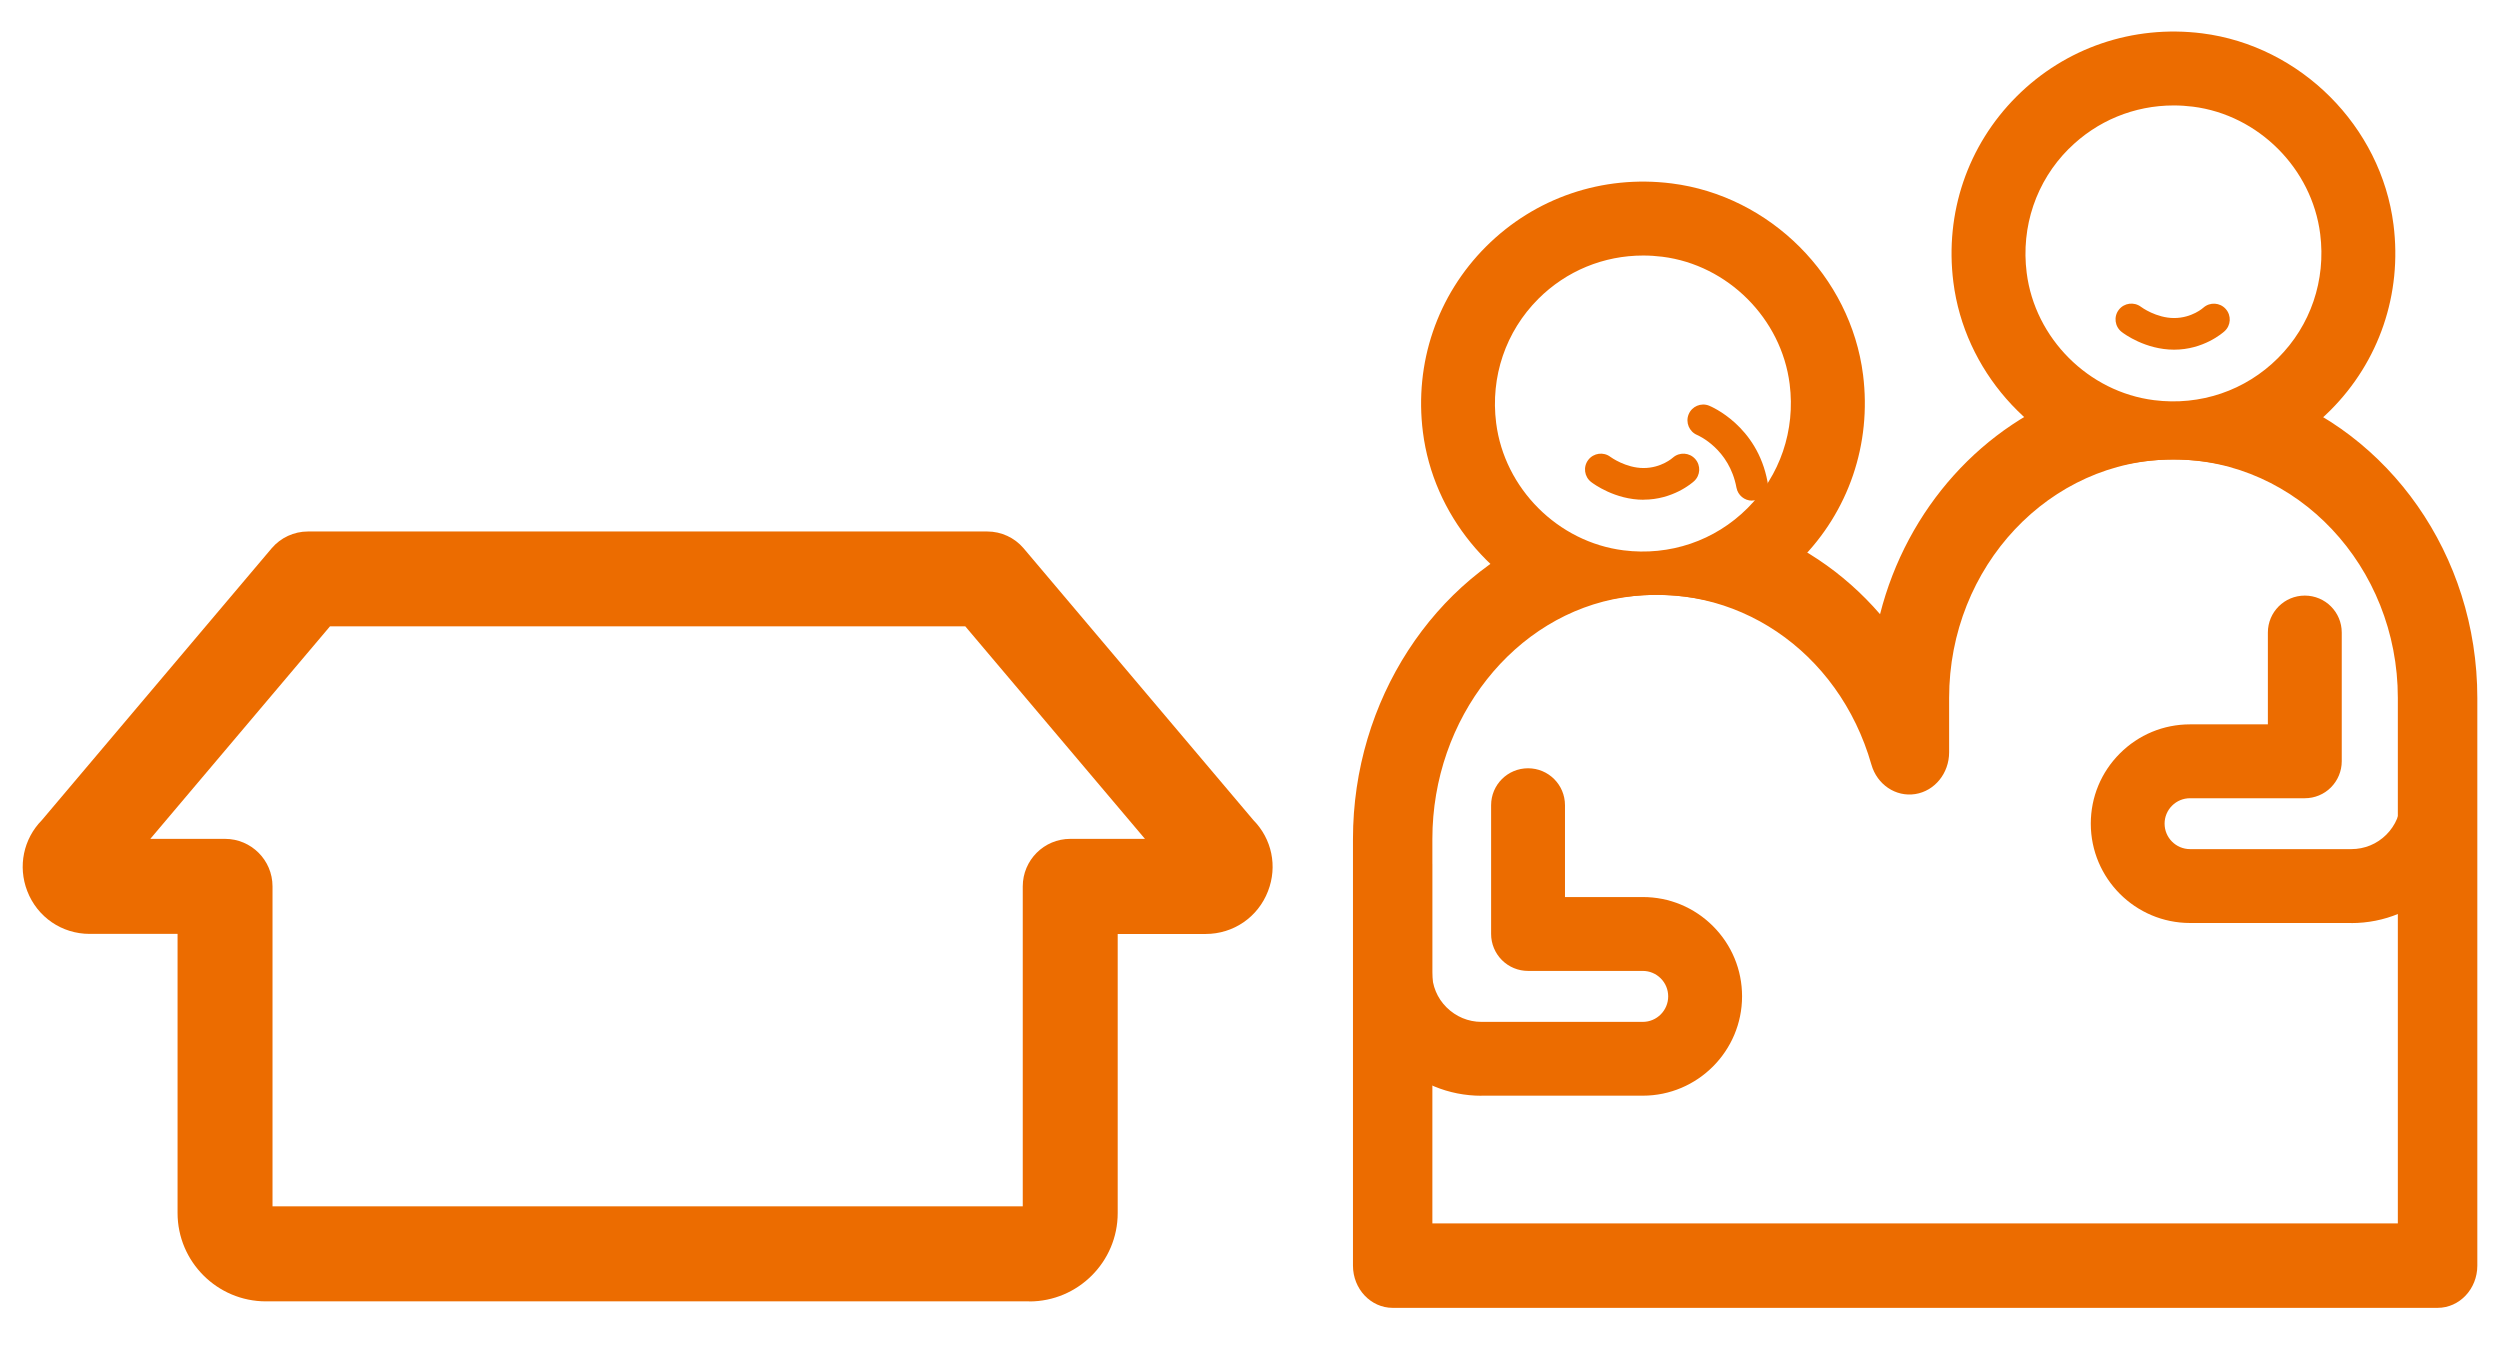
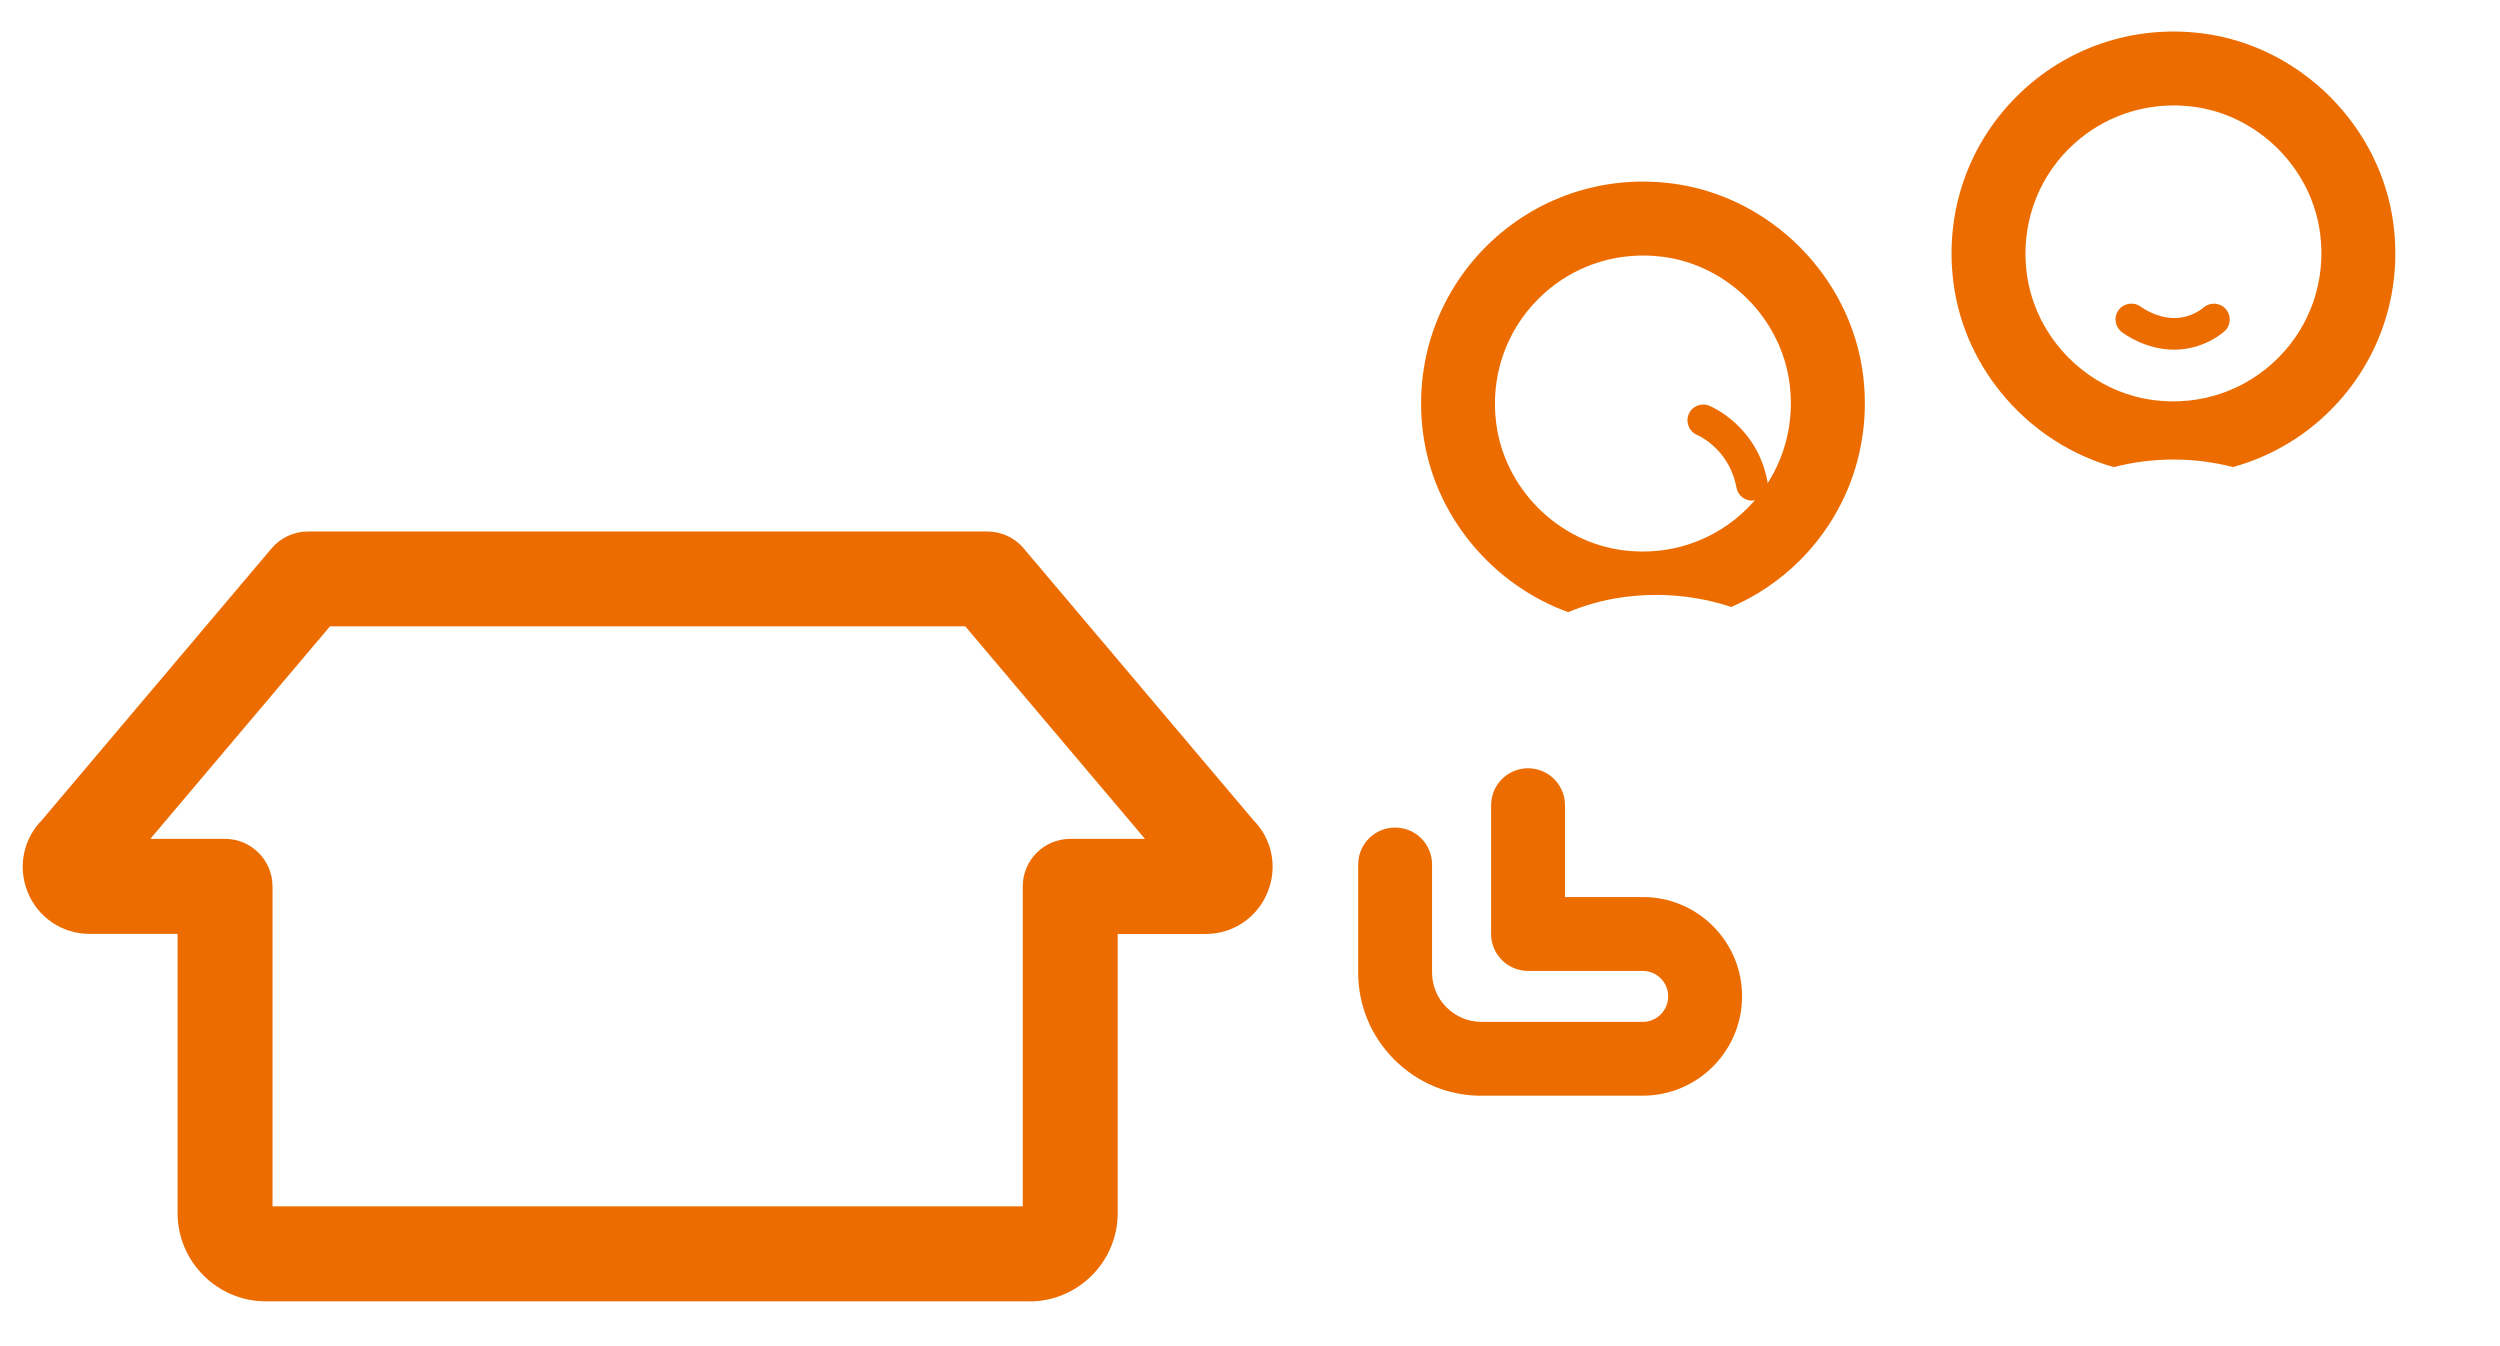
<svg xmlns="http://www.w3.org/2000/svg" id="_レイヤー_1" data-name="レイヤー_1" version="1.1" viewBox="0 0 312 168">
  <defs>
    <style>
      .st0 {
        fill: #ec6c00;
      }
    </style>
  </defs>
  <g>
    <path class="st0" d="M263.81,58.29c2.38-.61,4.87-.94,7.44-.94s5.06.33,7.43.94c4.53-1.26,8.72-3.65,12.15-7.08,6.1-6.1,8.97-14.54,7.88-23.16-1.55-12.29-11.6-22.34-23.89-23.89-8.62-1.08-17.06,1.79-23.16,7.89-6.1,6.1-8.97,14.54-7.88,23.16,1.38,10.97,9.54,20.14,20.02,23.08ZM258.19,18.57c3.5-3.5,8.17-5.41,13.08-5.41.8,0,1.6.05,2.4.15,8.18,1.03,14.86,7.72,15.89,15.89.73,5.77-1.19,11.42-5.26,15.48-4.07,4.07-9.71,5.99-15.48,5.26-8.18-1.03-14.86-7.72-15.89-15.89-.73-5.77,1.19-11.42,5.25-15.48Z" />
    <path class="st0" d="M184.89,136.75c-4.11,0-7.97-1.6-10.88-4.51-2.91-2.91-4.51-6.77-4.51-10.88v-13.47c0-2.55,2.06-4.61,4.61-4.61s4.61,2.06,4.61,4.61v13.47c0,1.65.64,3.2,1.81,4.36,1.17,1.16,2.71,1.81,4.36,1.81h20.13c1.75,0,3.17-1.43,3.17-3.18,0-.85-.33-1.65-.93-2.25-.6-.6-1.4-.93-2.24-.93h-14.32c-1.22,0-2.39-.48-3.26-1.35-.86-.86-1.35-2.04-1.35-3.26v-16.07c0-2.55,2.06-4.61,4.61-4.61s4.61,2.06,4.61,4.61v11.46h9.71s0,0,0,0c3.31,0,6.42,1.29,8.76,3.63,2.34,2.34,3.63,5.45,3.63,8.76,0,6.83-5.56,12.4-12.39,12.4h-20.13s0,0,0,0Z" />
-     <path class="st0" d="M293.45,115.19h-20.13c-6.83,0-12.39-5.56-12.39-12.4,0-3.31,1.29-6.42,3.63-8.76s5.45-3.63,8.76-3.63h9.71s0-11.46,0-11.46c0-2.55,2.06-4.61,4.61-4.61s4.61,2.06,4.61,4.61v16.07c0,1.22-.49,2.39-1.35,3.26s-2.04,1.35-3.26,1.35h-14.32c-.85,0-1.65.33-2.25.93s-.93,1.4-.93,2.24c0,1.75,1.42,3.18,3.18,3.18h20.13c1.65,0,3.2-.64,4.36-1.8,1.17-1.17,1.81-2.71,1.81-4.36v-13.47c0-2.55,2.06-4.61,4.61-4.61s4.61,2.06,4.61,4.61v13.47c0,4.11-1.6,7.98-4.51,10.88-2.91,2.91-6.77,4.51-10.88,4.51Z" />
  </g>
  <path class="st0" d="M271.33,43.64c-3.57,0-6.25-1.98-6.54-2.21-.86-.66-1.03-1.91-.36-2.77.66-.86,1.9-1.02,2.76-.37.06.05,1.91,1.4,4.14,1.4s3.64-1.28,3.66-1.3c.82-.72,2.06-.64,2.78.17.72.81.66,2.04-.14,2.77-.26.24-2.65,2.31-6.3,2.31Z" />
-   <path class="st0" d="M205.12,62.37c-3.56,0-6.24-1.98-6.54-2.21-.86-.66-1.03-1.9-.36-2.77.66-.86,1.9-1.03,2.76-.37.06.04,1.91,1.39,4.14,1.39s3.64-1.28,3.66-1.3c.82-.72,2.06-.64,2.78.17.72.81.66,2.04-.14,2.77-.26.24-2.65,2.31-6.3,2.31Z" />
  <path class="st0" d="M218.65,62.48c-.93,0-1.76-.66-1.94-1.62-.89-4.82-4.74-6.5-4.9-6.57-1-.42-1.48-1.57-1.07-2.58.41-1,1.55-1.49,2.56-1.08.24.1,6,2.49,7.29,9.51.2,1.07-.51,2.1-1.58,2.3-.12.02-.24.03-.36.03Z" />
  <path class="st0" d="M195.68,76.4c2.09-.85,4.3-1.5,6.6-1.83,4.79-.7,9.48-.24,13.79,1.18,3.14-1.37,6.05-3.31,8.55-5.81,6.1-6.1,8.97-14.54,7.89-23.16-1.55-12.29-11.6-22.34-23.89-23.89-8.62-1.09-17.06,1.79-23.16,7.88-6.1,6.1-8.97,14.54-7.88,23.16,1.3,10.29,8.56,18.99,18.11,22.46ZM191.98,37.3c3.5-3.5,8.17-5.41,13.08-5.41.8,0,1.6.05,2.4.15,8.18,1.03,14.86,7.72,15.89,15.89.73,5.77-1.19,11.42-5.26,15.49-4.07,4.07-9.71,5.99-15.48,5.26-8.18-1.03-14.86-7.72-15.89-15.89-.73-5.77,1.19-11.42,5.26-15.49Z" />
  <g>
    <path class="st0" d="M128.46,162.41H33.19c-6.08,0-11.03-4.95-11.03-11.03v-34.83h-10.97c-3.48,0-6.54-2.1-7.79-5.35-1.19-3.09-.47-6.51,1.82-8.84l28.68-33.93c1.13-1.33,2.78-2.1,4.53-2.1h84.79c1.74,0,3.4.77,4.53,2.1l28.68,33.93c2.3,2.34,3.02,5.75,1.82,8.85-1.25,3.25-4.31,5.35-7.79,5.35h-10.97v34.83c0,6.08-4.95,11.03-11.03,11.03ZM34.02,150.55h93.62v-39.93c0-3.27,2.65-5.93,5.93-5.93h9.32l-22.42-26.52H41.18l-22.42,26.52h9.32c3.27,0,5.93,2.65,5.93,5.93v39.93Z" />
-     <path class="st0" d="M282.81,48.73c-4.05,3.1-9.05,4.5-14.16,3.81-3.29-.44-6.35-1.79-8.96-3.79-12.19,4.16-21.71,14.69-25.06,27.9-4.56-5.28-10.37-9.15-16.83-11.22-4.11,3.9-9.55,5.73-15.12,4.98-3.42-.46-6.57-1.95-9.2-4.14-14.47,5.84-24.63,21.1-24.63,38.43v53.25c0,2.91,2.22,5.27,4.96,5.27h130.4c2.74,0,4.96-2.36,4.96-5.27v-70.84c0-17.94-11.08-33.16-26.35-38.37ZM299.25,152.68h-120.49v-47.98c0-15.07,10.24-28.02,23.82-30.14,13.89-2.17,26.9,6.61,30.97,20.86.71,2.5,3.04,4.06,5.47,3.68,2.43-.38,4.23-2.6,4.23-5.21v-6.79c0-16.41,12.56-29.76,28-29.76s28,13.35,28,29.76v65.57Z" />
  </g>
</svg>